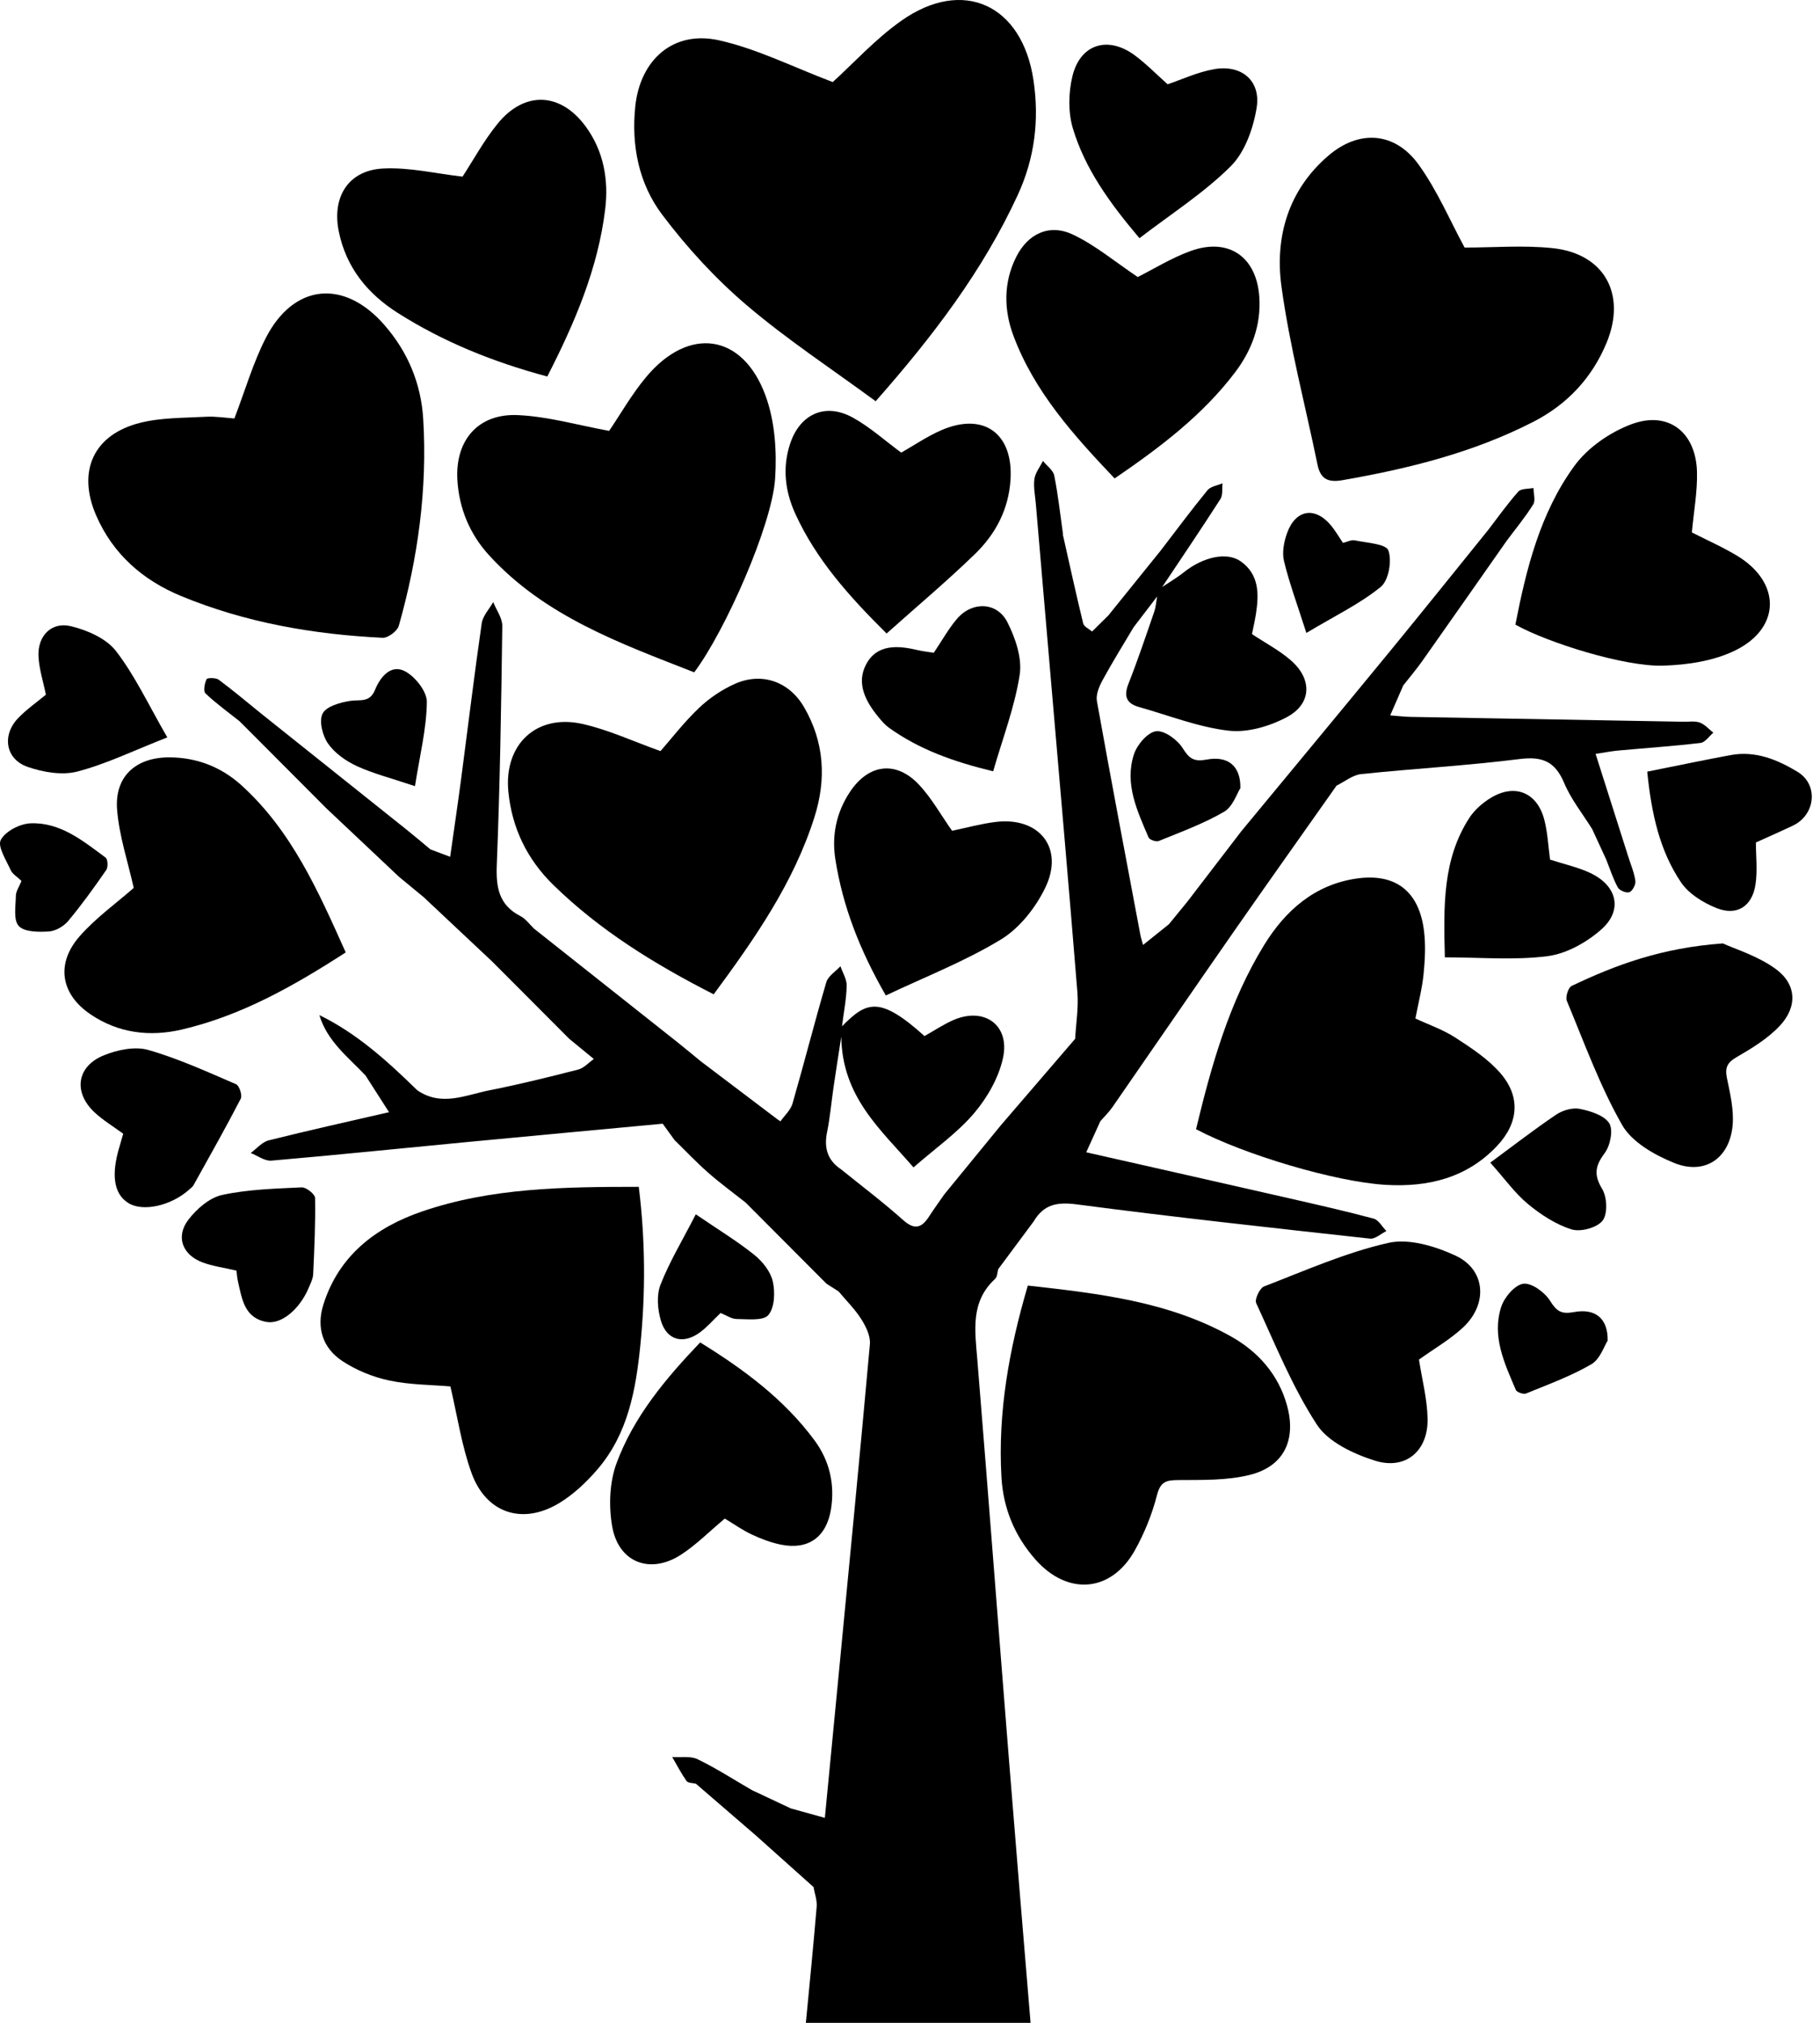
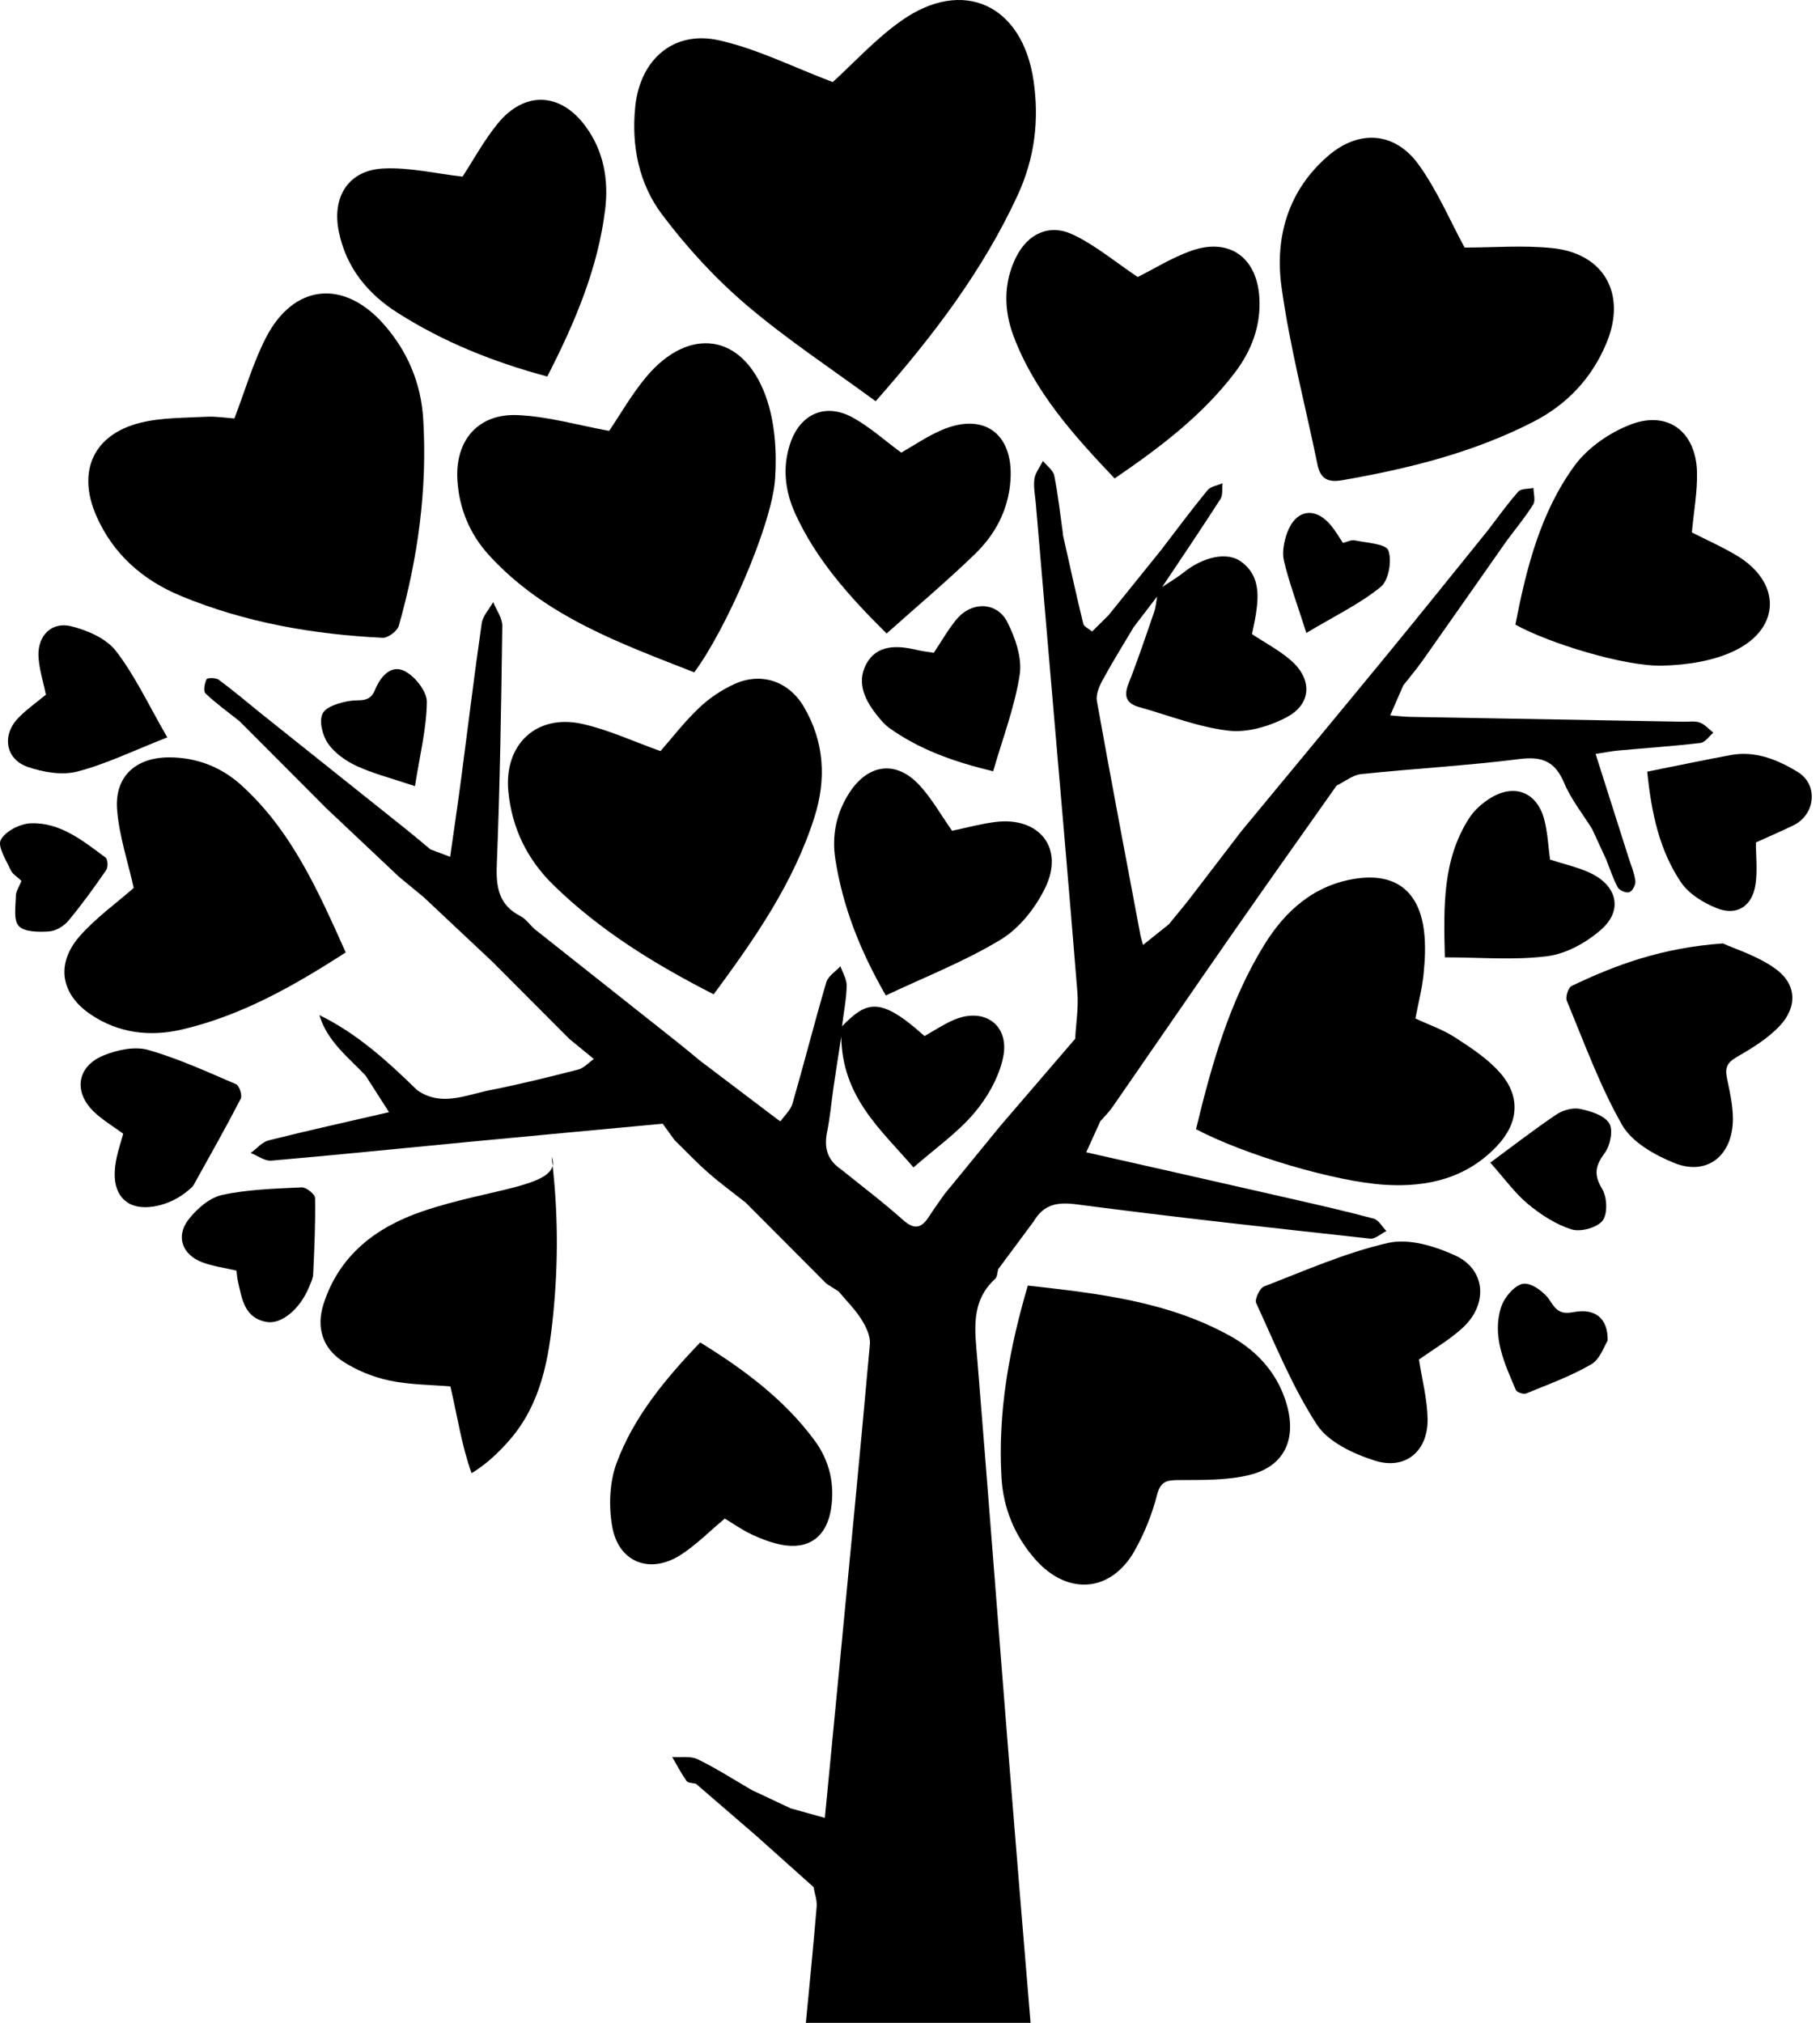
<svg xmlns="http://www.w3.org/2000/svg" version="1.1" id="heart_1_" x="0px" y="0px" width="198px" height="220px" viewBox="0 0 198 220" enable-background="new 0 0 198 220" xml:space="preserve">
  <g>
    <path d="M56.312,45.146c-4.305-0.186-6.809,2.749-6.552,7.063c0.184,3.094,1.353,5.887,3.429,8.162   c6.09,6.675,14.306,9.6,22.335,12.752c3.363-4.472,8.463-15.999,8.801-21.059c0.199-2.989-0.021-6.251-1.04-9.028   c-2.485-6.781-8.348-7.594-12.996-2.025c-1.573,1.884-2.801,4.055-4.021,5.851C62.897,46.249,59.622,45.288,56.312,45.146   L56.312,45.146z" />
    <path d="M98.063,2.252C95.221,4.257,92.83,6.9,90.594,8.926c-4.279-1.617-8.202-3.609-12.364-4.541   c-4.977-1.115-8.589,2.103-9.118,7.192c-0.444,4.279,0.393,8.404,2.922,11.764c2.684,3.565,5.774,6.935,9.167,9.826   c4.421,3.767,9.315,6.978,14.064,10.471c6.286-7.129,11.658-14.209,15.446-22.403c1.858-4.02,2.369-8.19,1.72-12.525   C111.204,0.508,104.767-2.477,98.063,2.252L98.063,2.252z" />
    <path d="M54.123,13.469c-1.494,1.843-2.643,3.966-3.804,5.742c-2.887-0.327-5.779-1.029-8.628-0.885   c-3.791,0.192-5.593,3.085-4.836,6.836c0.794,3.93,3.128,6.783,6.414,8.87c4.971,3.156,10.374,5.336,16.271,6.917   c3.025-5.907,5.516-11.766,6.298-18.183c0.39-3.195-0.156-6.323-2.114-9C60.985,10.019,57.051,9.857,54.123,13.469L54.123,13.469z" />
    <path d="M44.04,72.995c-1.534-0.791-2.687,0.671-3.231,2.014c-0.595,1.47-1.656,1.049-2.73,1.22   c-1.083,0.173-2.595,0.598-2.983,1.378c-0.408,0.819-0.01,2.404,0.592,3.266c0.729,1.044,1.941,1.894,3.123,2.442   c1.755,0.814,3.667,1.291,6.334,2.187c0.52-3.323,1.252-6.23,1.293-9.147C46.455,75.209,45.165,73.575,44.04,72.995L44.04,72.995z" />
    <path d="M20.501,132.644c-1.418,1.846-0.664,3.833,1.535,4.655c1.106,0.413,2.308,0.568,3.685,0.89   c0.059,0.437,0.082,0.809,0.164,1.166c0.439,1.897,0.686,3.989,3.118,4.418c1.625,0.286,3.618-1.405,4.583-3.715   c0.201-0.48,0.462-0.981,0.485-1.483c0.128-2.761,0.255-5.526,0.206-8.286c-0.007-0.412-0.964-1.174-1.452-1.152   c-2.901,0.139-5.847,0.214-8.666,0.827C22.793,130.262,21.399,131.475,20.501,132.644L20.501,132.644z" />
    <path d="M25.685,117.919c-3.149-1.352-6.291-2.797-9.573-3.731c-1.438-0.41-3.322-0.011-4.782,0.573   c-3.008,1.202-3.394,4.059-1.001,6.258c0.925,0.85,2.022,1.511,3.076,2.284c-0.146,0.506-0.263,0.933-0.392,1.356   c-0.95,3.119-0.632,5.195,0.949,6.181c1.577,0.984,4.649,0.307,6.619-1.462c0.167-0.151,0.368-0.289,0.473-0.478   c1.737-3.125,3.498-6.237,5.14-9.412C26.379,119.128,26.035,118.07,25.685,117.919L25.685,117.919z" />
    <path d="M28.916,36.756c-1.385,2.701-2.236,5.676-3.417,8.756c-0.883-0.059-2.004-0.245-3.11-0.185   c-2.386,0.131-4.841,0.083-7.13,0.655c-5.07,1.266-6.893,5.242-4.802,10.068c1.823,4.207,5.072,7.048,9.239,8.771   c7.01,2.899,14.391,4.175,21.93,4.545c0.584,0.029,1.598-0.732,1.762-1.31c2.079-7.345,3.116-14.836,2.655-22.481   c-0.233-3.868-1.684-7.321-4.225-10.232C37.422,30.306,31.94,30.857,28.916,36.756L28.916,36.756z" />
    <path d="M104.126,67.286c-0.92,1.069-1.611,2.333-2.542,3.713c-0.586-0.097-1.18-0.161-1.756-0.297   c-2.167-0.512-4.426-0.666-5.602,1.553c-1.107,2.087-0.037,4.074,1.376,5.775c0.335,0.403,0.688,0.817,1.109,1.118   c3.276,2.346,6.967,3.683,11.336,4.738c1.041-3.615,2.345-6.997,2.886-10.497c0.281-1.812-0.467-3.999-1.338-5.718   C108.473,65.456,105.766,65.379,104.126,67.286L104.126,67.286z" />
    <path d="M96.454,68.899c3.268-2.918,6.527-5.66,9.583-8.613c2.257-2.181,3.7-4.868,3.9-8.139c0.303-4.976-2.891-7.346-7.488-5.376   c-1.57,0.673-3.003,1.665-4.403,2.456c-1.791-1.316-3.417-2.796-5.29-3.822c-2.963-1.623-5.7-0.393-6.78,2.804   c-0.888,2.628-0.572,5.224,0.553,7.684C88.779,60.812,92.296,64.782,96.454,68.899L96.454,68.899z" />
    <path d="M96.368,108.265c4.242-2.01,8.591-3.7,12.516-6.084c2.034-1.235,3.795-3.474,4.844-5.66   c2.074-4.318-0.684-7.724-5.45-7.122c-1.621,0.205-3.212,0.647-4.7,0.957c-1.233-1.748-2.227-3.549-3.59-5.004   c-2.506-2.671-5.498-2.267-7.518,0.77c-1.489,2.24-1.997,4.738-1.592,7.322C91.674,98.524,93.492,103.26,96.368,108.265   L96.368,108.265z" />
    <path d="M110.545,27.963c-1.388,2.778-1.34,5.752-0.295,8.547c2.28,6.095,6.546,10.825,11.01,15.525   c4.964-3.39,9.566-6.871,13.103-11.536c1.811-2.388,2.843-5.123,2.64-8.19c-0.29-4.384-3.341-6.504-7.475-5.009   c-2.093,0.757-4.023,1.964-5.751,2.829c-2.445-1.637-4.59-3.447-7.042-4.611C114.163,24.296,111.821,25.408,110.545,27.963   L110.545,27.963z" />
    <path d="M3.002,83.404c1.682,0.582,3.748,0.941,5.411,0.508c3.143-0.818,6.118-2.277,9.788-3.714   c-2.05-3.545-3.51-6.706-5.584-9.393c-1.059-1.372-3.13-2.273-4.908-2.701c-2.117-0.509-3.625,1.057-3.522,3.268   c0.065,1.388,0.518,2.758,0.806,4.18c-1,0.833-2.12,1.605-3.038,2.569C0.187,79.978,0.604,82.573,3.002,83.404L3.002,83.404z" />
-     <path d="M133.881,18.095c1.554-1.542,2.465-4.124,2.83-6.372c0.478-2.943-1.637-4.712-4.595-4.204   c-1.814,0.311-3.541,1.129-5.089,1.647c-1.19-1.059-2.295-2.194-3.548-3.13c-2.914-2.174-5.949-1.272-6.804,2.237   c-0.442,1.81-0.481,3.955,0.053,5.721c1.317,4.357,3.952,8.032,7.235,11.911C127.365,23.291,130.942,21.013,133.881,18.095   L133.881,18.095z" />
    <path d="M79.916,74.389c-1.408,0.633-2.763,1.552-3.881,2.616c-1.604,1.526-2.968,3.303-4.18,4.682   c-2.966-1.056-5.645-2.31-8.464-2.948c-5.031-1.14-8.593,2.23-8.084,7.374c0.393,3.962,2.045,7.354,4.893,10.135   c5.048,4.93,10.963,8.59,17.443,11.893c4.52-6.121,8.705-12.148,10.962-19.272c1.308-4.128,1.081-8.16-1.131-11.961   C85.851,74.117,82.869,73.06,79.916,74.389L79.916,74.389z" />
    <path d="M26.243,85.385c-2.171-1.963-4.838-3.01-7.82-3.015c-3.66-0.006-5.974,2.083-5.683,5.708   c0.229,2.852,1.175,5.647,1.808,8.489c-1.912,1.681-4.14,3.265-5.891,5.268c-2.614,2.99-2.049,6.295,1.202,8.491   c3.035,2.05,6.454,2.456,9.94,1.641c6.441-1.507,12.114-4.701,17.812-8.384C34.63,96.934,31.732,90.346,26.243,85.385   L26.243,85.385z" />
    <path d="M133.95,145.366c-6.821-3.828-14.438-4.69-22.132-5.55c-2.045,6.953-3.269,13.793-2.87,20.832   c0.191,3.377,1.437,6.418,3.724,8.99c3.49,3.922,8.212,3.557,10.775-1.002c1.054-1.876,1.886-3.941,2.421-6.022   c0.377-1.468,0.991-1.636,2.309-1.645c2.606-0.018,5.301,0.059,7.794-0.564c3.713-0.928,5.065-3.801,4.056-7.51   C139.105,149.506,136.862,146.999,133.95,145.366L133.95,145.366z" />
    <path d="M168.368,103.989c2.058-0.267,4.246-1.497,5.839-2.902c2.365-2.086,1.732-4.744-1.165-6.126   c-1.336-0.638-2.826-0.955-4.409-1.47c-0.206-1.478-0.261-2.991-0.647-4.414c-0.785-2.892-3.171-3.861-5.744-2.337   c-0.935,0.554-1.846,1.356-2.426,2.264c-2.858,4.463-2.779,9.457-2.628,15.115C161.079,104.119,164.776,104.455,168.368,103.989   L168.368,103.989z" />
    <path d="M195.552,83.939c-2.192-1.322-4.583-2.314-7.261-1.819c-2.934,0.543-5.855,1.158-9.088,1.803   c0.459,4.528,1.333,8.561,3.671,12.033c0.846,1.256,2.428,2.233,3.883,2.811c2.208,0.879,3.867-0.195,4.226-2.57   c0.228-1.516,0.043-3.095,0.043-4.572c1.462-0.664,2.766-1.229,4.046-1.843C197.52,88.606,197.853,85.327,195.552,83.939   L195.552,83.939z" />
    <path d="M163.234,116.721c-1.339-1.547-3.152-2.735-4.895-3.866c-1.349-0.876-2.918-1.413-4.355-2.085   c0.334-1.751,0.736-3.284,0.89-4.84c0.155-1.558,0.234-3.161,0.042-4.707c-0.528-4.254-3.059-6.278-7.297-5.68   c-4.557,0.643-7.767,3.455-10.09,7.233c-3.778,6.144-5.716,12.997-7.412,20.034c5.205,2.755,15.134,5.727,20.632,6.052   c4.59,0.272,8.833-0.74,12.12-4.236C165.213,122.136,165.455,119.286,163.234,116.721L163.234,116.721z" />
    <path d="M168.882,26.985c-3.167-0.328-6.396-0.059-9.545-0.059c-1.584-2.917-2.967-6.201-4.998-9.018   c-2.571-3.567-6.472-3.845-9.817-0.983c-4.366,3.736-5.849,8.845-5.109,14.243c0.893,6.512,2.592,12.912,3.92,19.366   c0.323,1.572,1.146,1.964,2.723,1.689c7.204-1.255,14.257-3.004,20.793-6.368c3.644-1.876,6.357-4.749,7.941-8.594   C176.962,31.988,174.538,27.57,168.882,26.985L168.882,26.985z" />
-     <path d="M131.28,82.609c-1.361,0.254-1.883-0.067-2.604-1.225c-0.575-0.924-2.002-1.972-2.907-1.855   c-0.919,0.119-2.066,1.466-2.405,2.507c-1.048,3.209,0.359,6.155,1.59,9.046c0.107,0.253,0.826,0.5,1.111,0.383   c2.402-0.983,4.868-1.88,7.099-3.175c0.956-0.555,1.401-1.991,1.777-2.569C134.989,83.278,133.572,82.182,131.28,82.609   L131.28,82.609z" />
    <path d="M171.237,142.698c-1.361,0.254-1.883-0.067-2.604-1.225c-0.575-0.924-2.002-1.972-2.907-1.855   c-0.918,0.119-2.065,1.466-2.405,2.507c-1.048,3.209,0.359,6.155,1.59,9.046c0.108,0.252,0.826,0.499,1.111,0.383   c2.402-0.984,4.868-1.88,7.099-3.176c0.957-0.555,1.401-1.991,1.778-2.569C174.945,143.366,173.528,142.27,171.237,142.698   L171.237,142.698z" />
    <path d="M0.086,91.345c-0.378,0.713,0.586,2.195,1.073,3.28c0.197,0.439,0.714,0.734,1.178,1.184   c-0.256,0.641-0.603,1.124-0.611,1.611c-0.019,1.132-0.284,2.649,0.318,3.294c0.618,0.662,2.159,0.658,3.275,0.59   c0.733-0.045,1.617-0.562,2.103-1.144c1.477-1.767,2.826-3.647,4.138-5.542c0.212-0.306,0.17-1.169-0.071-1.347   c-2.462-1.819-4.928-3.864-8.18-3.727C2.162,89.593,0.582,90.409,0.086,91.345L0.086,91.345z" />
    <path d="M158.337,136.554c-2.212-1.022-5.061-1.887-7.299-1.38c-4.629,1.048-9.055,3.017-13.515,4.734   c-0.475,0.183-1.049,1.408-0.86,1.818c2.067,4.476,3.931,9.109,6.601,13.212c1.233,1.894,3.967,3.174,6.283,3.911   c3.359,1.07,5.834-1.032,5.763-4.561c-0.043-2.14-0.606-4.271-0.938-6.423c1.645-1.179,3.358-2.164,4.772-3.472   C161.909,141.837,161.639,138.081,158.337,136.554L158.337,136.554z" />
    <path d="M147.399,58.769c-0.386-0.083-0.846,0.17-1.297,0.276c-0.467-0.688-0.834-1.337-1.303-1.901   c-1.727-2.076-3.844-1.746-4.773,0.822c-0.342,0.947-0.565,2.111-0.338,3.055c0.568,2.365,1.425,4.66,2.433,7.817   c3.15-1.886,5.845-3.175,8.094-5.01c0.862-0.703,1.237-2.848,0.825-3.965C150.775,59.14,148.691,59.045,147.399,58.769   L147.399,58.769z" />
-     <path d="M45.903,131.761c-5.012,1.72-9.03,4.77-10.718,10.107c-0.789,2.491-0.096,4.733,2.047,6.15   c1.52,1.004,3.331,1.745,5.113,2.123c2.246,0.477,4.596,0.466,6.652,0.643c0.763,3.222,1.221,6.443,2.308,9.437   c1.583,4.355,5.523,5.652,9.487,3.279c1.573-0.941,2.988-2.279,4.193-3.678c3.344-3.881,4.197-8.682,4.686-13.592   c0.565-5.674,0.541-11.327-0.178-17.153C61.347,129.081,53.46,129.169,45.903,131.761L45.903,131.761z" />
+     <path d="M45.903,131.761c-5.012,1.72-9.03,4.77-10.718,10.107c-0.789,2.491-0.096,4.733,2.047,6.15   c1.52,1.004,3.331,1.745,5.113,2.123c2.246,0.477,4.596,0.466,6.652,0.643c0.763,3.222,1.221,6.443,2.308,9.437   c1.573-0.941,2.988-2.279,4.193-3.678c3.344-3.881,4.197-8.682,4.686-13.592   c0.565-5.674,0.541-11.327-0.178-17.153C61.347,129.081,53.46,129.169,45.903,131.761L45.903,131.761z" />
    <path d="M66.587,165.945c0.661,3.967,4.104,5.328,7.481,3.152c1.68-1.082,3.115-2.545,4.784-3.94   c0.988,0.593,1.914,1.255,2.928,1.729c1.008,0.473,2.08,0.882,3.167,1.104c2.981,0.608,4.966-0.811,5.457-3.849   c0.439-2.723-0.166-5.286-1.779-7.473c-3.302-4.475-7.683-7.723-12.454-10.669c-3.793,3.974-7.231,8.088-9.099,13.144   C66.31,161.205,66.22,163.748,66.587,165.945L66.587,165.945z" />
-     <path d="M76.145,144.908c0.828-0.611,1.516-1.413,2.248-2.11c0.632,0.251,1.187,0.654,1.743,0.655   c1.193,0.003,2.887,0.229,3.452-0.429c0.689-0.803,0.75-2.493,0.484-3.663c-0.243-1.07-1.117-2.167-2.009-2.884   c-1.845-1.482-3.887-2.719-6.366-4.41c-1.476,2.873-2.875,5.183-3.842,7.662c-0.444,1.136-0.317,2.687,0.045,3.903   C72.535,145.776,74.332,146.244,76.145,144.908L76.145,144.908z" />
    <path d="M175.064,122.153c-0.559-0.867-2.039-1.321-3.2-1.555c-0.79-0.159-1.861,0.155-2.56,0.624   c-2.383,1.604-4.657,3.371-7.174,5.225c1.598,1.789,2.695,3.341,4.109,4.509c1.401,1.157,3.032,2.221,4.74,2.751   c0.982,0.305,2.765-0.182,3.367-0.953c0.572-0.733,0.495-2.553-0.043-3.443c-0.952-1.571-0.744-2.538,0.29-3.929   C175.192,124.575,175.525,122.867,175.064,122.153L175.064,122.153z" />
    <path d="M184.616,51.29c-0.126-4.307-3.134-6.645-7.135-5.15c-2.328,0.87-4.746,2.537-6.195,4.523   c-3.724,5.103-5.239,11.182-6.426,17.271c3.563,1.991,11.905,4.586,16.059,4.461c2.685-0.08,5.608-0.517,7.962-1.707   c4.891-2.473,4.832-7.36,0.149-10.214c-1.592-0.969-3.315-1.721-4.969-2.568C184.27,55.6,184.678,53.438,184.616,51.29   L184.616,51.29z" />
    <path d="M188.932,114.969c1.67-0.966,3.39-2.015,4.692-3.402c1.934-2.06,1.843-4.514-0.436-6.18   c-1.969-1.439-4.449-2.176-5.752-2.782c-6.648,0.476-11.63,2.321-16.46,4.626c-0.366,0.175-0.692,1.205-0.518,1.622   c1.896,4.55,3.584,9.235,6.011,13.493c1.066,1.871,3.529,3.267,5.661,4.132c3.341,1.357,6.056-0.506,6.366-4.117   c0.144-1.67-0.271-3.417-0.616-5.093C187.646,116.131,187.888,115.572,188.932,114.969L188.932,114.969z" />
    <path d="M184.935,78.59c-0.533-0.198-1.185-0.085-1.785-0.095c-9.903-0.176-19.807-0.347-29.71-0.528   c-0.695-0.013-1.388-0.101-2.198-0.163c0.548-1.258,0.985-2.258,1.421-3.258c0.692-0.884,1.423-1.741,2.07-2.656   c3.074-4.351,6.124-8.717,9.184-13.078c0.976-1.309,2.024-2.571,2.883-3.952c0.27-0.434,0.033-1.184,0.028-1.79   c-0.563,0.12-1.341,0.048-1.649,0.394c-1.183,1.33-2.215,2.793-3.304,4.207c-3.537,4.371-7.049,8.761-10.617,13.107   c-5.377,6.55-10.793,13.068-16.193,19.6c-1.97,2.569-3.939,5.138-5.909,7.708c-0.662,0.81-1.324,1.62-1.987,2.43   c-0.896,0.718-1.793,1.436-2.815,2.254c-0.114-0.426-0.227-0.754-0.291-1.092c-1.595-8.473-3.208-16.943-4.729-25.429   c-0.126-0.703,0.244-1.591,0.612-2.268c1.062-1.952,2.241-3.84,3.374-5.753c0.856-1.12,1.712-2.239,2.569-3.358   c-0.105,0.563-0.142,1.149-0.327,1.685c-0.901,2.614-1.781,5.238-2.795,7.808c-0.542,1.373-0.215,2.15,1.157,2.535   c3.239,0.91,6.436,2.187,9.738,2.57c2.055,0.239,4.484-0.481,6.359-1.487c2.678-1.437,2.753-4.106,0.45-6.131   c-1.265-1.113-2.805-1.914-4.266-2.885c0.144-0.725,0.316-1.456,0.43-2.195c0.334-2.151,0.365-4.27-1.635-5.705   c-1.52-1.09-4.117-0.5-6.225,1.187c-0.733,0.587-1.555,1.061-2.337,1.587c2.121-3.182,4.267-6.346,6.333-9.563   c0.282-0.44,0.163-1.137,0.23-1.716c-0.557,0.245-1.296,0.34-1.64,0.76c-1.754,2.142-3.406,4.367-5.093,6.564   c-1.896,2.349-3.792,4.699-5.688,7.049c-0.59,0.582-1.181,1.165-1.771,1.748c-0.333-0.286-0.88-0.52-0.965-0.867   c-0.791-3.246-1.502-6.511-2.237-9.771l0.047,0.114c-0.304-2.145-0.536-4.305-0.959-6.426c-0.118-0.591-0.805-1.069-1.231-1.599   c-0.324,0.651-0.831,1.276-0.928,1.958c-0.123,0.871,0.076,1.79,0.152,2.686c0.529,6.204,1.062,12.407,1.594,18.611   c0.987,11.508,2.002,23.015,2.929,34.528c0.135,1.671-0.152,3.376-0.244,5.065c-2.698,3.138-5.395,6.276-8.093,9.414   c-2.047,2.5-4.094,5.001-6.141,7.502c-0.55,0.795-1.123,1.575-1.645,2.387c-0.802,1.247-1.567,1.539-2.836,0.405   c-2.161-1.931-4.485-3.68-6.741-5.506c-1.49-0.987-1.883-2.338-1.531-4.065c0.329-1.613,0.467-3.264,0.706-4.897   c0.237-1.621,0.494-3.239,0.836-5.47c0.104,6.561,4.255,10.05,7.86,14.213c2.381-2.081,4.762-3.743,6.583-5.883   c1.445-1.697,2.69-3.874,3.155-6.025c0.776-3.589-2.056-5.579-5.41-4.11c-1.089,0.476-2.089,1.151-3.13,1.736   c-4.887-4.404-6.32-3.764-8.977-1.062c0.202-1.609,0.483-3.009,0.51-4.415c0.013-0.701-0.438-1.412-0.68-2.119   c-0.528,0.576-1.34,1.068-1.538,1.741c-1.288,4.381-2.41,8.811-3.677,13.199c-0.205,0.71-0.862,1.289-1.309,1.928   c-0.09-0.061-0.182-0.12-0.274-0.176c-2.809-2.126-5.618-4.252-8.427-6.378c-0.869-0.711-1.729-1.432-2.609-2.13   c-5.163-4.093-10.331-8.18-15.497-12.269c-0.487-0.462-0.901-1.068-1.475-1.362c-2.372-1.216-2.677-3.138-2.578-5.615   c0.345-8.641,0.48-17.292,0.597-25.94c0.012-0.863-0.642-1.735-0.988-2.603c-0.432,0.769-1.134,1.5-1.252,2.314   c-0.815,5.651-1.499,11.321-2.246,16.982c-0.37,2.797-0.787,5.588-1.186,8.409c-0.906-0.341-1.526-0.575-2.147-0.808   c-0.862-0.714-1.712-1.443-2.587-2.141c-5.307-4.241-10.62-8.476-15.931-12.713c-1.497-1.209-2.967-2.456-4.513-3.598   c-0.312-0.23-1.24-0.225-1.322-0.056c-0.218,0.45-0.373,1.305-0.121,1.543c1.151,1.091,2.45,2.026,3.697,3.017   c0.36,0.36,0.72,0.719,1.08,1.079c2.572,2.579,5.143,5.159,7.715,7.738c0.208,0.21,0.417,0.421,0.626,0.631   c2.651,2.498,5.301,4.996,7.952,7.494c0.889,0.732,1.778,1.464,2.666,2.197c2.5,2.348,5,4.696,7.499,7.044   c0.21,0.21,0.42,0.421,0.63,0.632c2.571,2.578,5.142,5.155,7.712,7.733c0.892,0.732,1.784,1.464,2.676,2.196   c-0.565,0.394-1.079,0.99-1.705,1.15c-3.188,0.82-6.389,1.61-9.617,2.247c-2.606,0.514-5.261,1.822-7.887,0.004   c-3.212-3.13-6.508-6.151-10.652-8.176c0.863,2.868,3.141,4.573,5.028,6.577c0.818,1.277,1.636,2.554,2.552,3.984   c-4.404,1.017-8.767,1.98-13.1,3.067c-0.719,0.181-1.302,0.901-1.949,1.371c0.75,0.292,1.526,0.892,2.245,0.83   c7.029-0.604,14.046-1.33,21.07-2c7.168-0.683,14.338-1.344,21.508-2.015c0.429,0.593,0.857,1.186,1.285,1.779   c1.221,1.192,2.395,2.437,3.676,3.561c1.302,1.143,2.708,2.167,4.069,3.244c0.508,0.51,1.017,1.019,1.525,1.529   c2.421,2.429,4.841,4.858,7.262,7.286c0.438,0.28,0.876,0.56,1.314,0.839c0.838,1.002,1.786,1.933,2.477,3.028   c0.503,0.795,1.01,1.835,0.931,2.714c-1.069,11.943-2.238,23.878-3.384,35.815c-0.5,5.206-1.005,10.41-1.516,15.701   c-1.321-0.368-2.517-0.7-3.712-1.033c-1.411-0.663-2.822-1.327-4.233-1.991c-1.957-1.135-3.866-2.37-5.897-3.353   c-0.779-0.377-1.836-0.18-2.765-0.244c0.511,0.878,0.979,1.787,1.563,2.614c0.158,0.225,0.666,0.202,1.014,0.292   c2.164,1.866,4.328,3.732,6.492,5.598c2.102,1.879,4.203,3.758,6.304,5.638c0-0.005-0.002-0.01-0.002-0.015l0.085,0.088   c-0.027-0.024-0.055-0.049-0.082-0.073c0.125,0.715,0.401,1.444,0.342,2.143c-0.357,4.212-0.766,8.419-1.175,12.626h24.445   c-0.8-9.569-1.59-19.138-2.357-28.709c-1.158-14.466-2.254-28.937-3.433-43.401c-0.258-3.166-0.781-6.311,1.939-8.805   c0.235-0.215,0.227-0.695,0.332-1.053c1.285-1.729,2.57-3.458,3.855-5.188c1.077-1.823,2.503-2.144,4.656-1.861   c10.628,1.397,21.288,2.557,31.945,3.729c0.554,0.061,1.181-0.535,1.773-0.825c-0.457-0.465-0.841-1.203-1.384-1.35   c-3.037-0.816-6.107-1.507-9.174-2.207c-7.352-1.678-14.709-3.336-22.095-5.009c0.574-1.263,1.053-2.319,1.533-3.375   c0.44-0.508,0.932-0.98,1.312-1.529c4.39-6.331,8.744-12.688,13.147-19.01c3.719-5.341,7.493-10.644,11.242-15.964   c0.89-0.433,1.749-1.156,2.675-1.253c5.743-0.601,11.52-0.916,17.246-1.638c2.489-0.314,3.863,0.283,4.842,2.61   c0.751,1.782,2.012,3.35,3.046,5.012c0.51,1.107,1.021,2.215,1.532,3.323c0.407,1.018,0.738,2.077,1.262,3.03   c0.18,0.327,0.938,0.632,1.256,0.505c0.339-0.135,0.7-0.822,0.648-1.215c-0.117-0.877-0.478-1.722-0.75-2.577   c-1.168-3.677-2.339-7.354-3.578-11.246c1.02-0.154,1.737-0.299,2.462-0.365c2.985-0.273,5.98-0.475,8.956-0.827   c0.501-0.059,0.93-0.726,1.392-1.112C185.916,79.31,185.483,78.794,184.935,78.59L184.935,78.59z" />
  </g>
</svg>